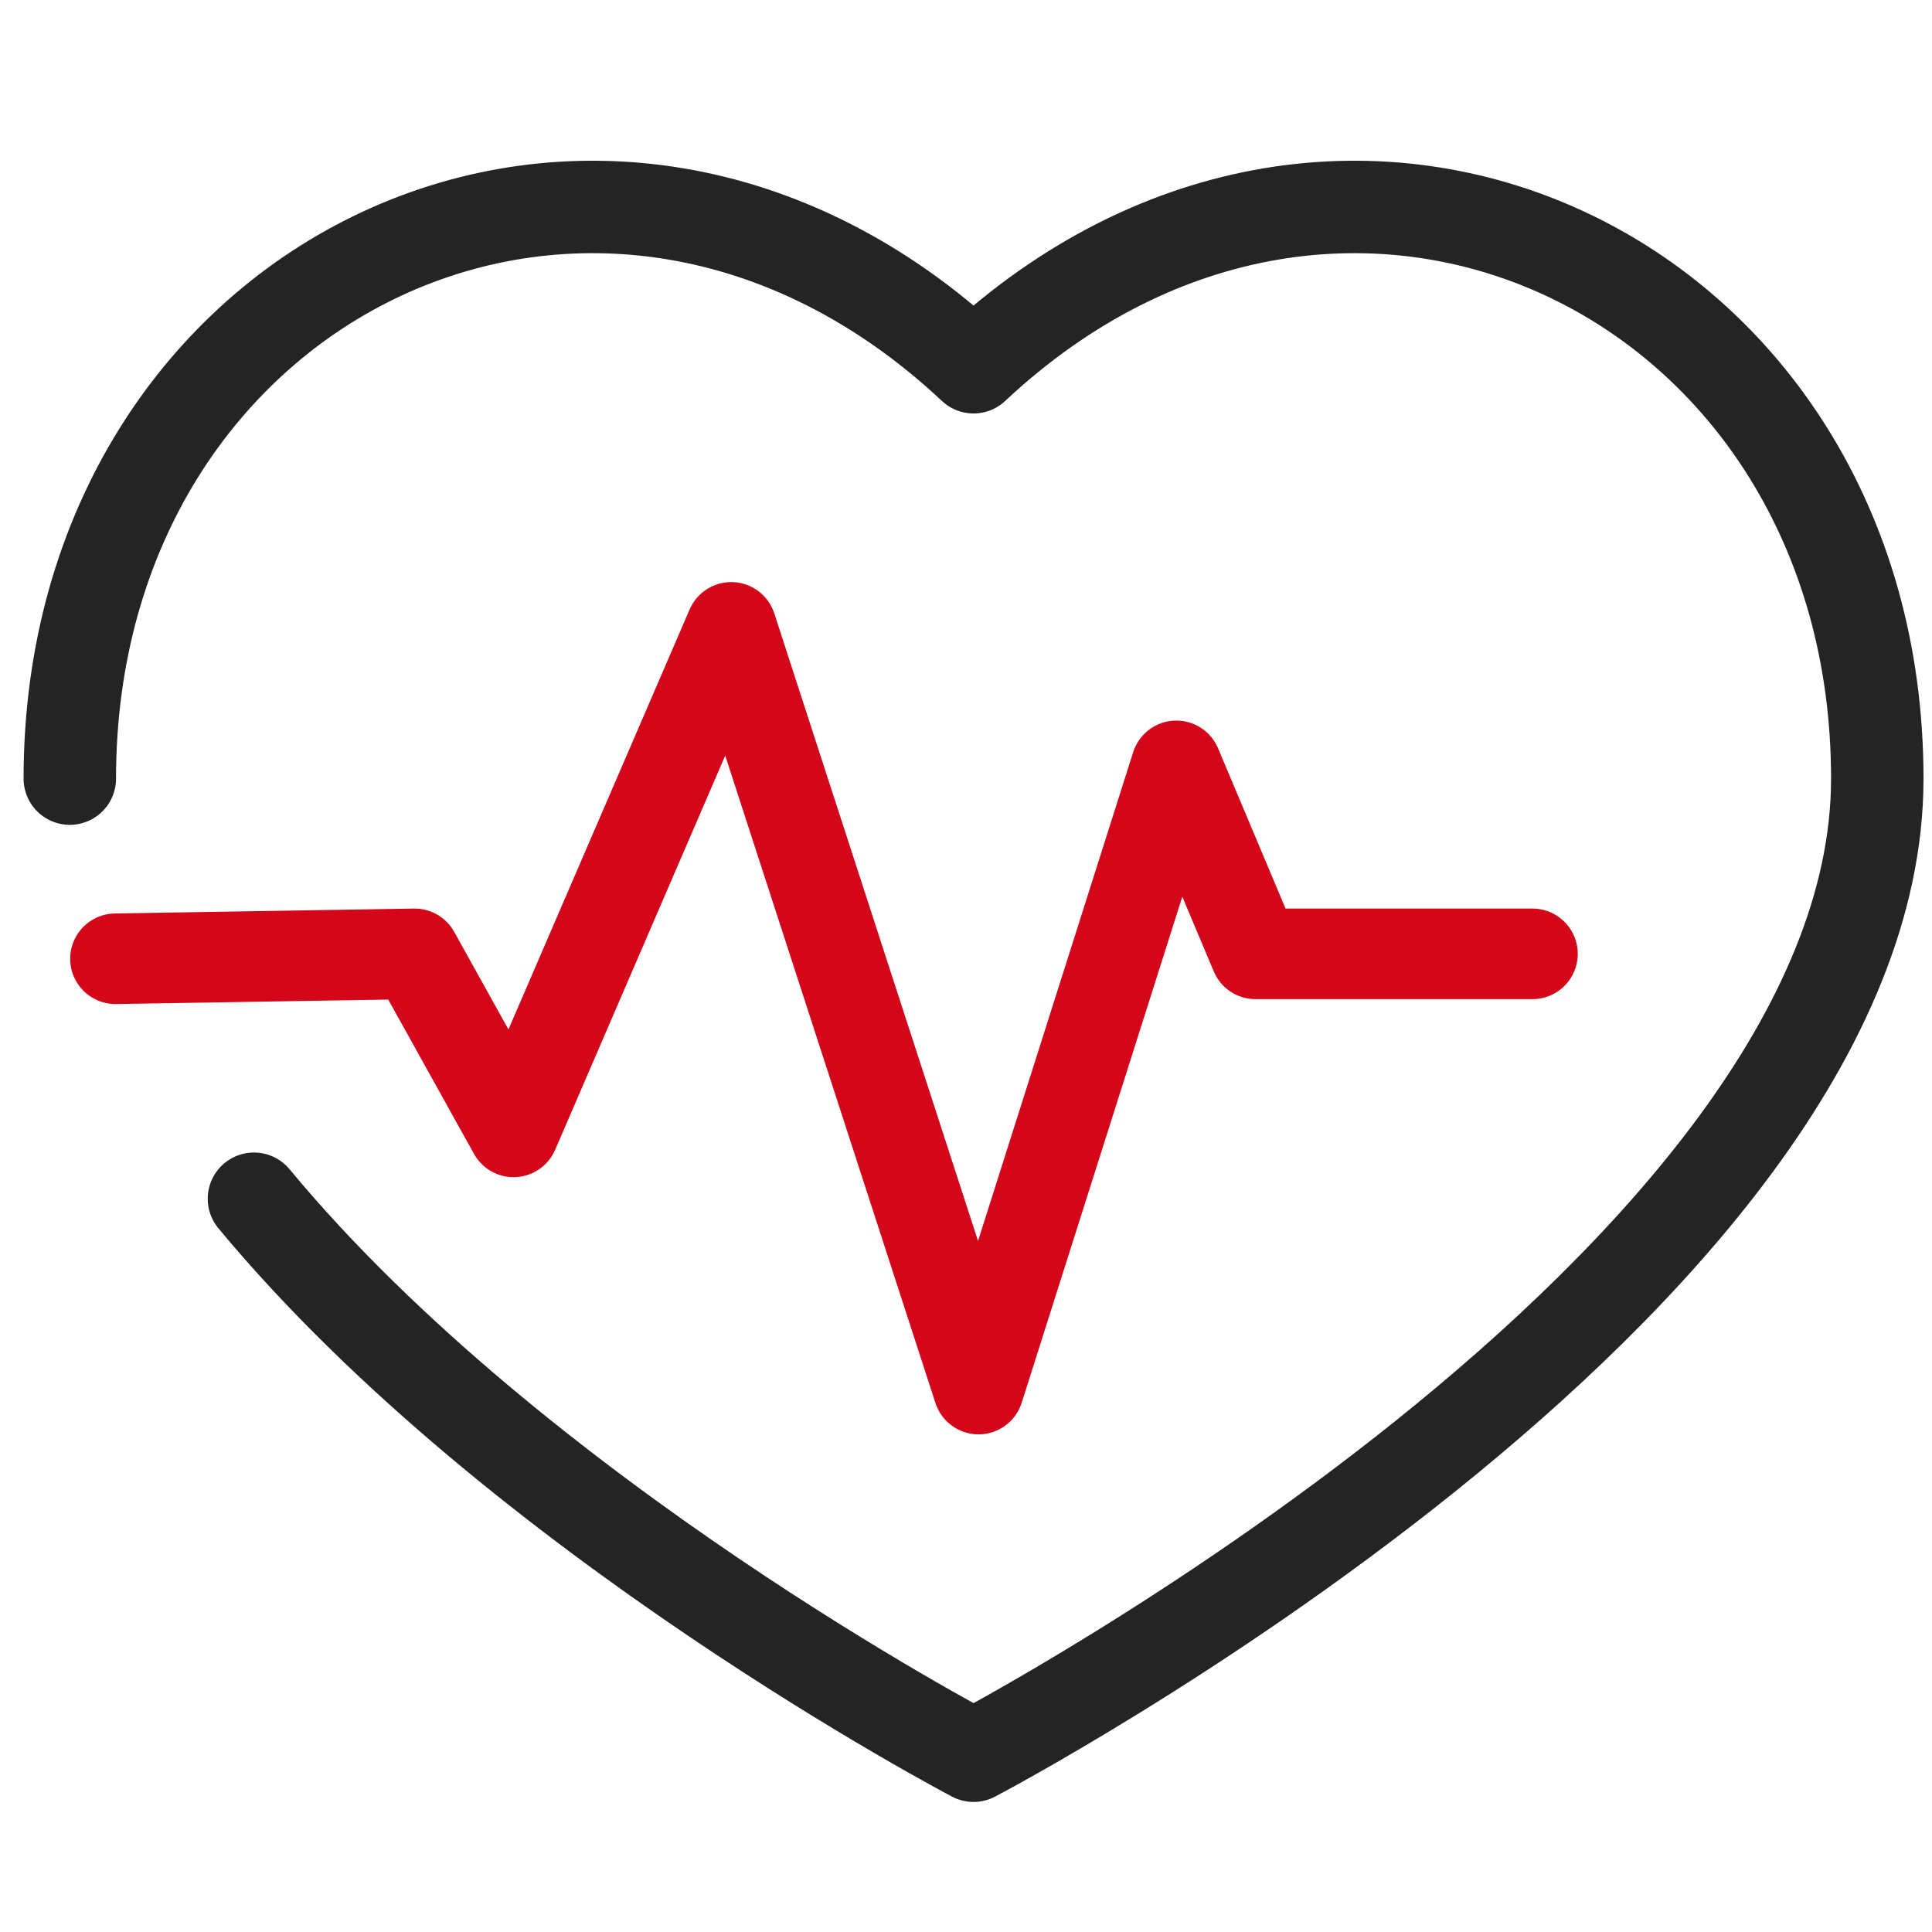
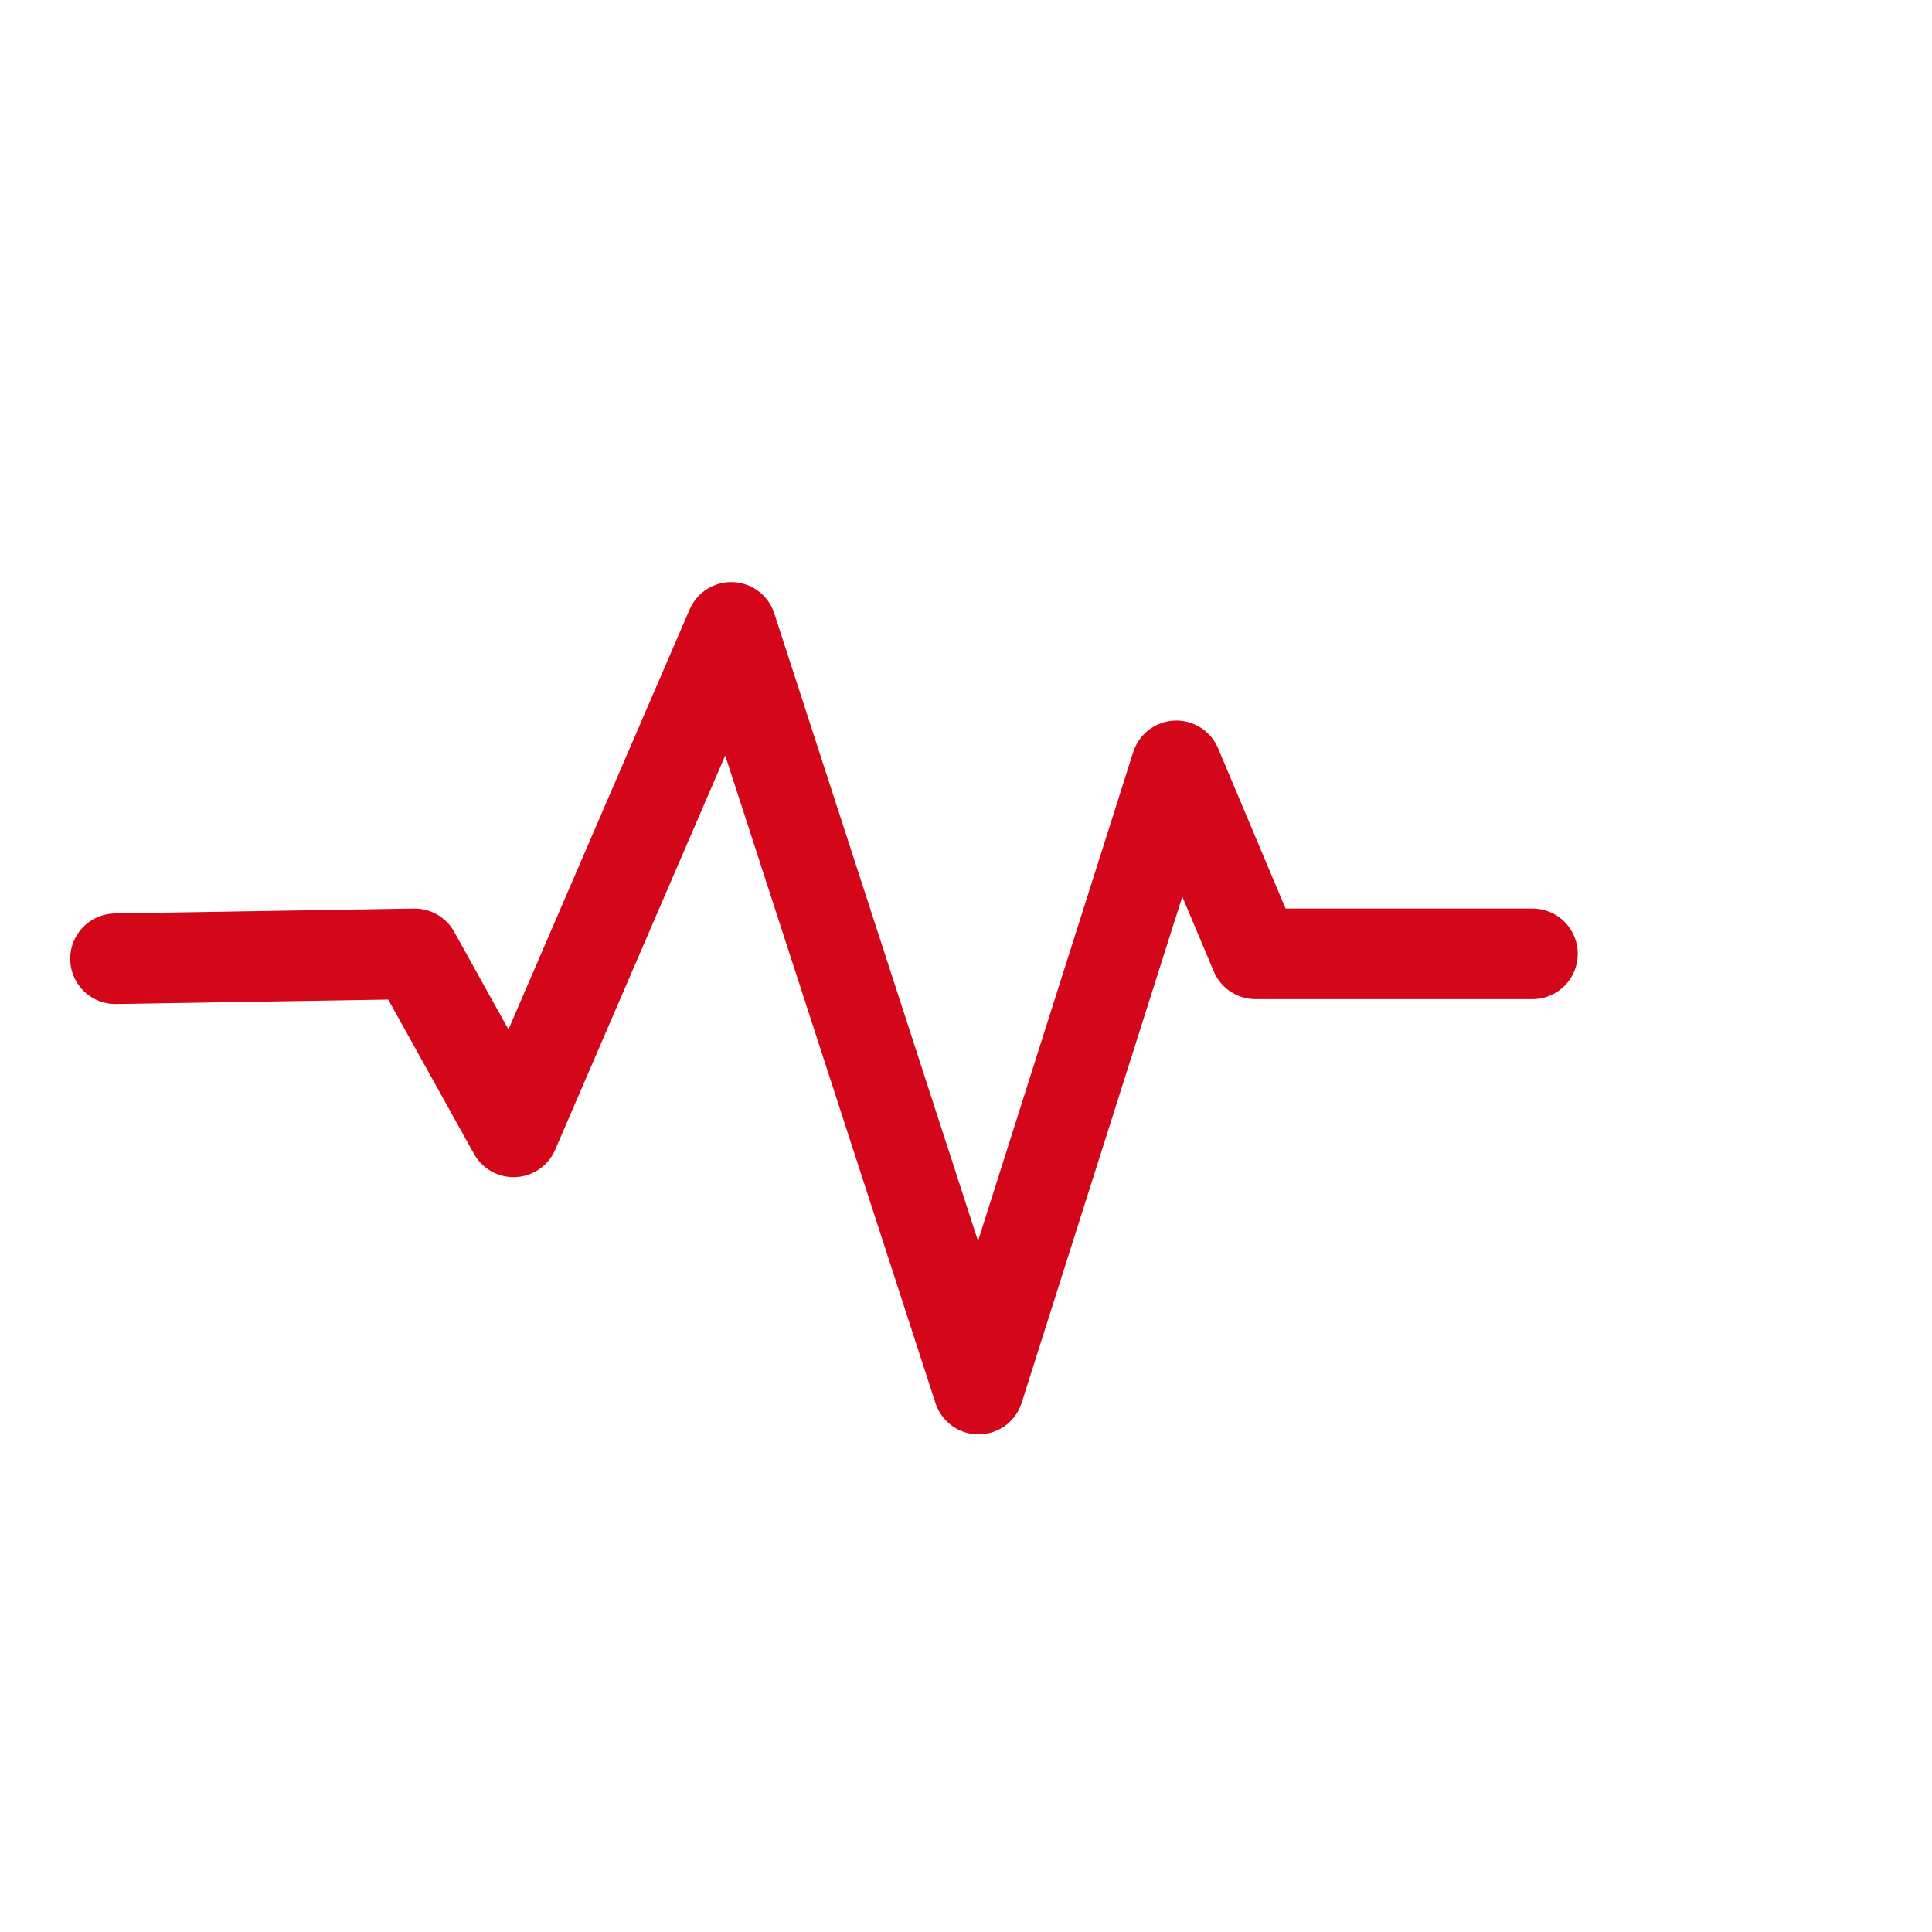
<svg xmlns="http://www.w3.org/2000/svg" viewBox="0 0 256 256">
  <defs>
    <style>
      .cls-1, .cls-2 {
        fill: none;
        stroke-linecap: round;
        stroke-linejoin: round;
      }

      .cls-1 {
        stroke: #242424;
        stroke-width: 12.25px;
      }

      .cls-2 {
        stroke: #d3061a;
        stroke-width: 12px;
      }
    </style>
  </defs>
  <g id="DEF">
    <g id="sanità">
-       <path class="cls-1" d="M9.25,103.17C9.25,36.39,79.8,2.57,129,48.66c49.2-46.09,119.75-12.27,119.75,54.51S129,232.64,129,232.64s-60.34-31.58-95.35-73.8" />
      <polyline class="cls-2" points="15.3 127.04 54.94 126.39 68.05 149.98 96.89 83.13 129.66 184.06 155.87 101.48 166.36 126.39 203.06 126.39" />
    </g>
  </g>
</svg>